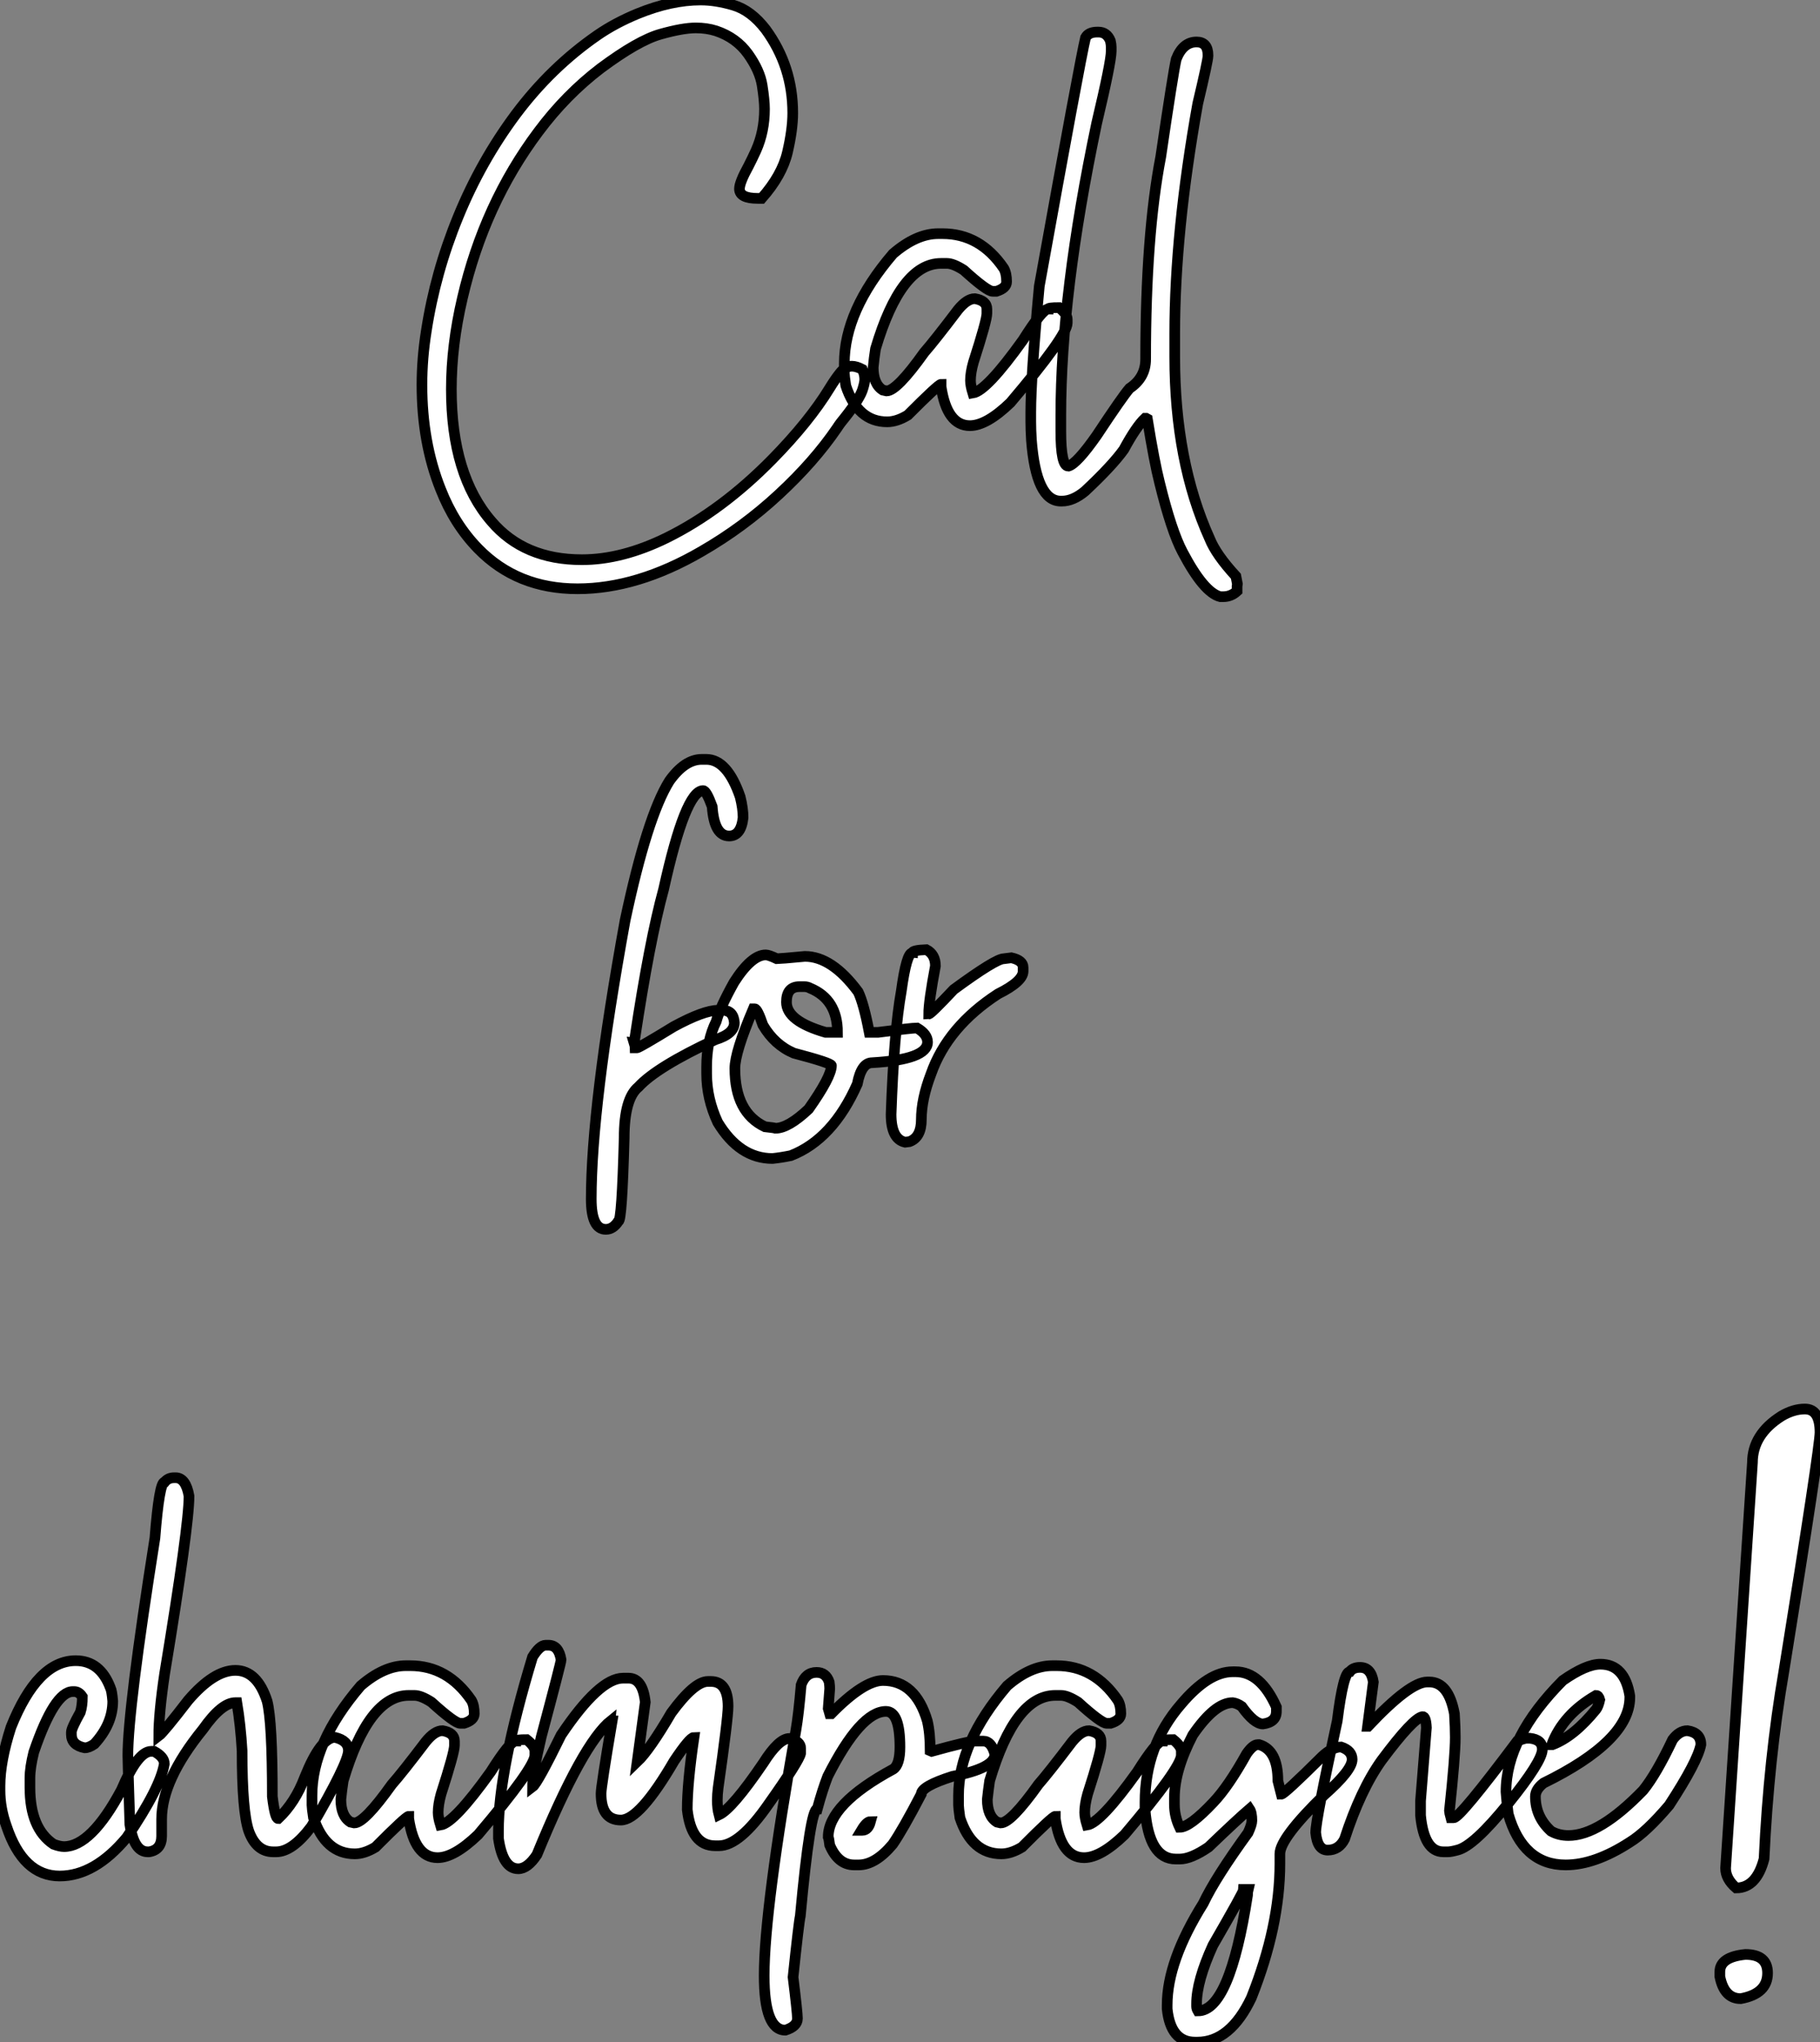
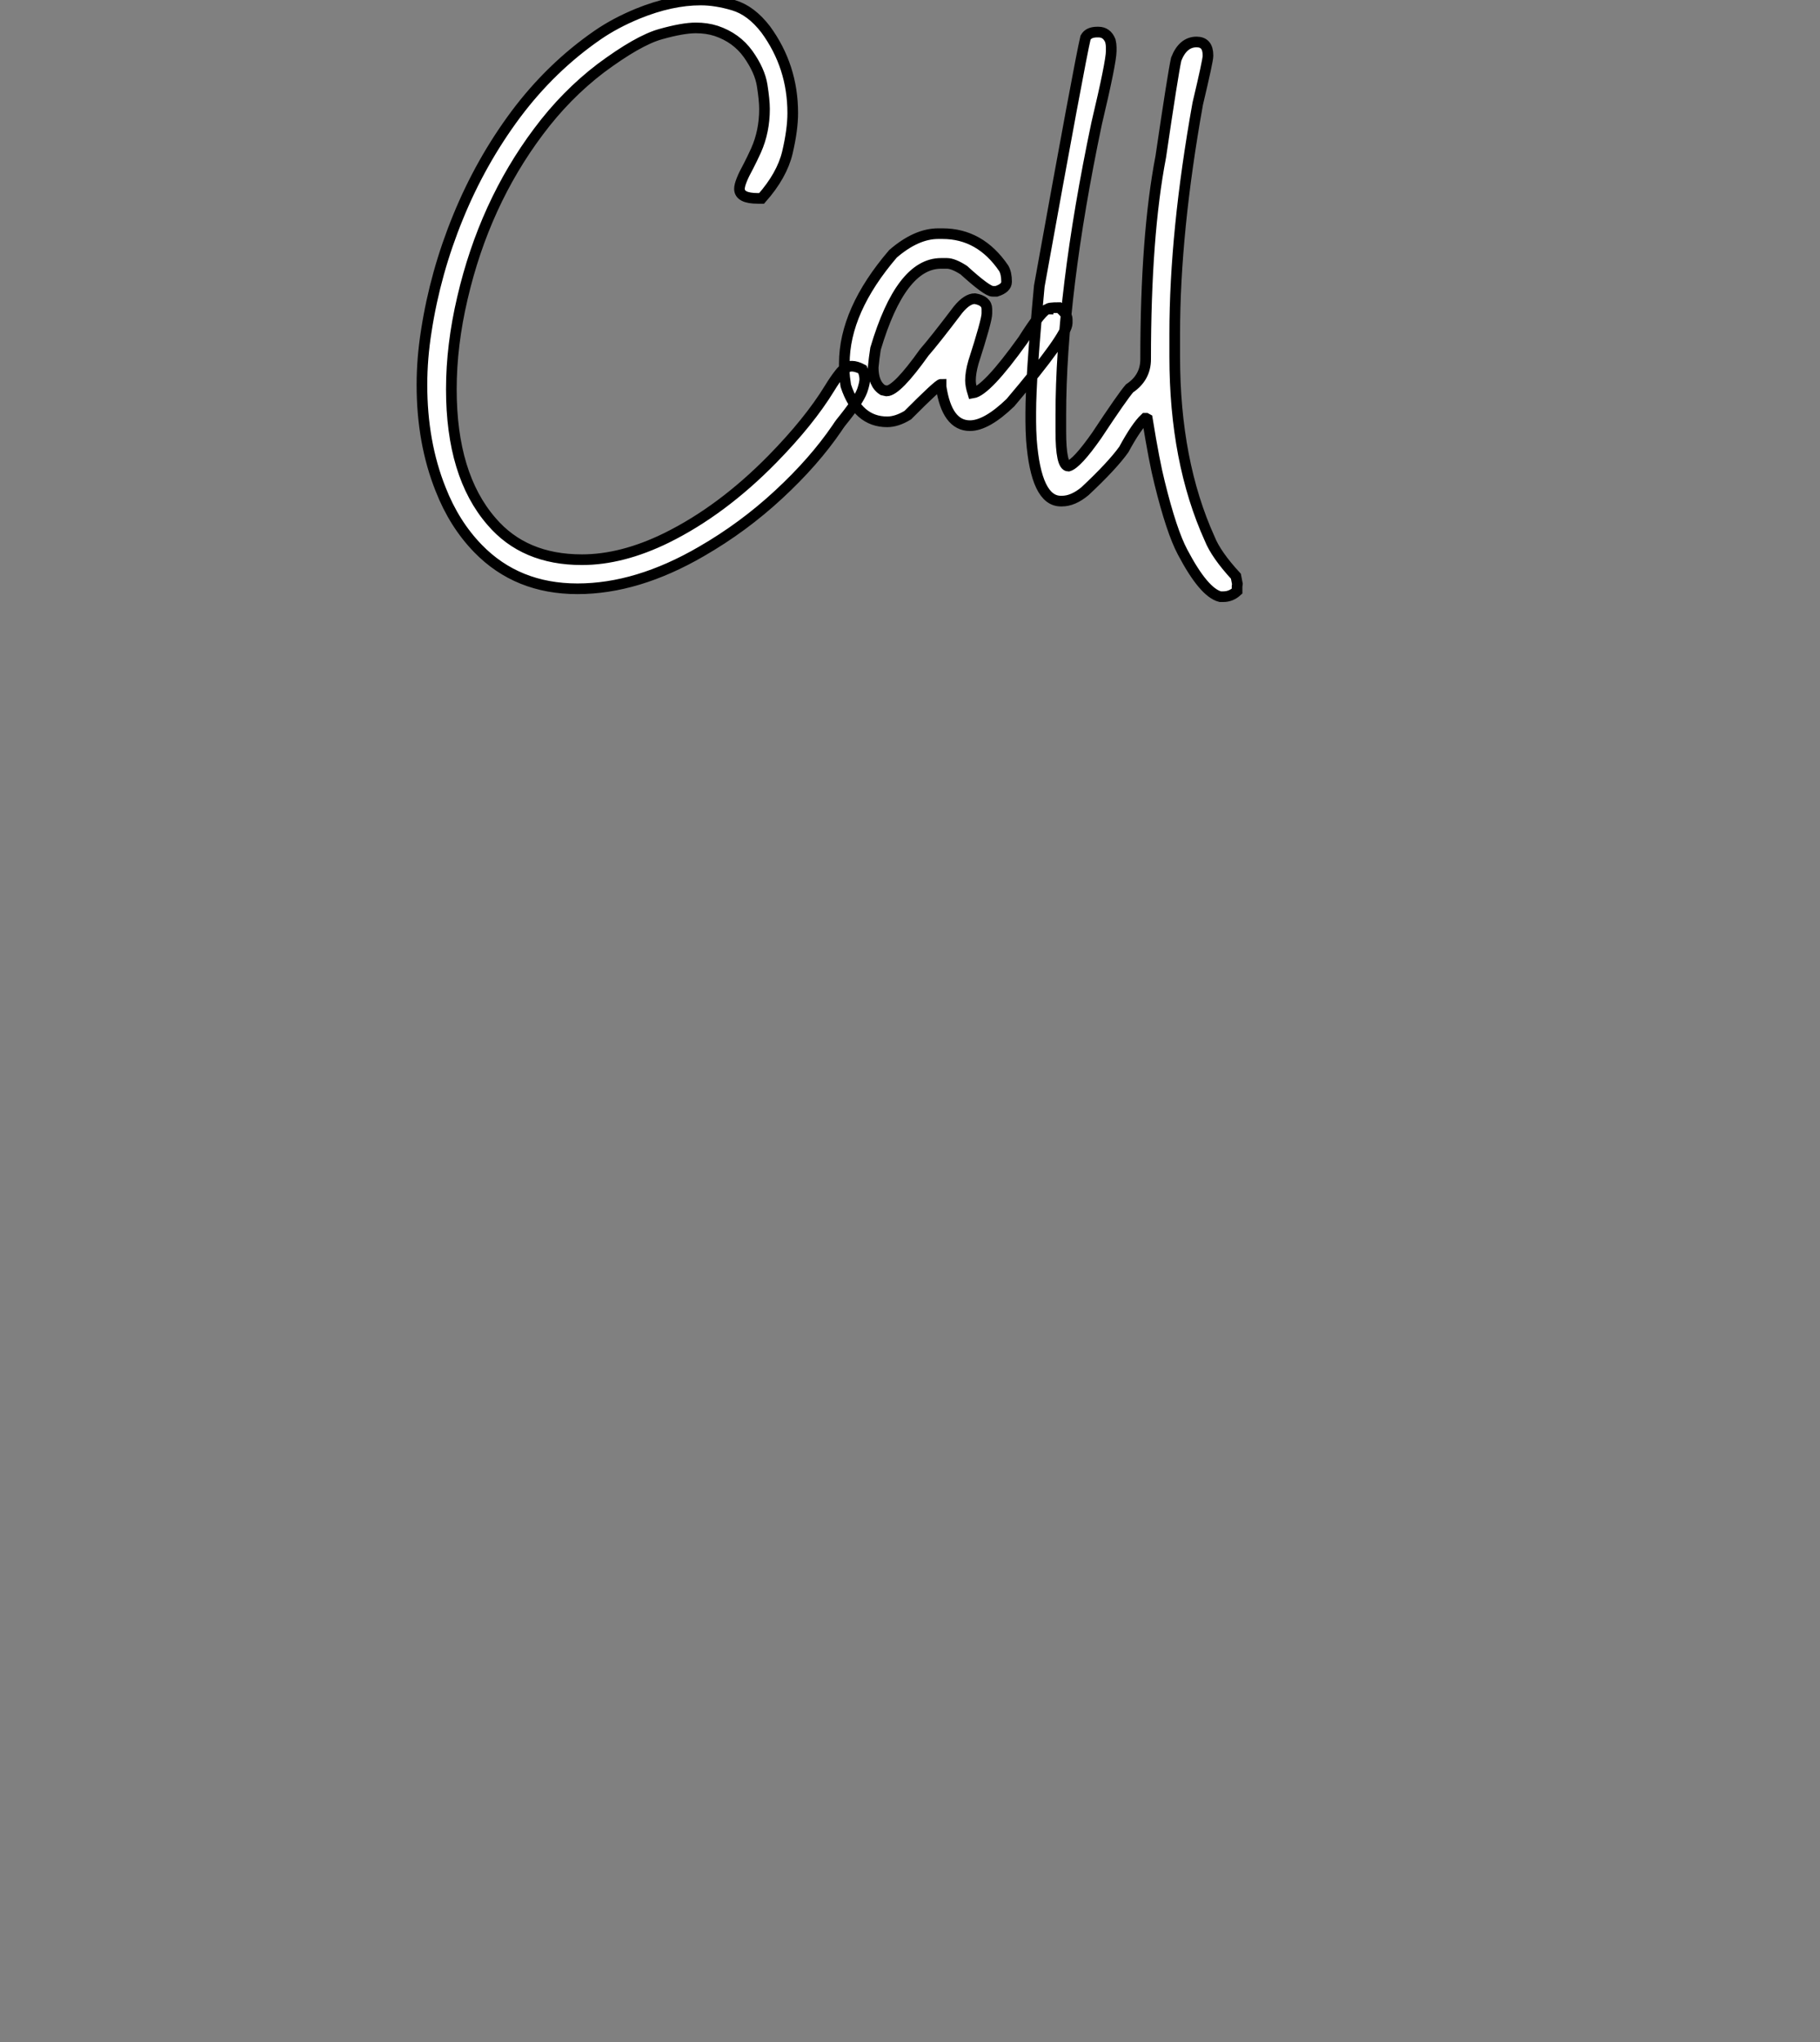
<svg xmlns="http://www.w3.org/2000/svg" viewBox="-1.91 -39.62 170.81 191.66">
  <rect x="-1.91" y="-39.62" width="170.81" height="191.66" fill="#808080" stroke="none" />
  <path d="M52.29 15.64L52.29 15.64Q46.63 15.64 42.96 11.87L42.96 11.87Q40.72 9.57 39.44 6.29L39.44 6.29Q37.69 1.91 37.69-3.50L37.69-3.50Q37.69-5.99 38.10-8.56L38.10-8.56Q38.94-14.03 41.08-19.25Q43.21-24.47 46.50-28.89Q49.80-33.30 54.15-36.31L54.15-36.31Q55.81-37.46 57.95-38.34L57.95-38.34Q61.09-39.62 63.85-39.62L63.85-39.62Q65.28-39.62 66.93-39.13Q68.58-38.64 69.95-36.86L69.95-36.86Q72.49-33.39 72.49-29.01L72.49-29.01Q72.49-27.45 71.99-25.31Q71.48-23.16 69.57-21L69.57-21L69.21-21Q67.49-21 67.49-21.90L67.49-21.90Q67.49-22.50 68.34-24.04L68.34-24.04Q68.69-24.72 69.05-25.51L69.05-25.51Q69.84-27.29 69.84-29.39L69.84-29.39Q69.84-30.21 69.62-31.61Q69.40-33.00 68.30-34.55Q67.19-36.09 65.30-36.72L65.30-36.72Q64.43-37.00 63.39-37.00L63.39-37.00Q62.16-37.00 60.07-36.41Q57.97-35.82 54.45-33.20L54.45-33.20Q51.19-30.71 48.62-27.26L48.62-27.26Q43.54-20.48 41.49-11.65L41.49-11.65Q40.45-7.22 40.45-3.09L40.45-3.09Q40.45 4.98 44.22 9.32L44.22 9.32Q47.28 12.91 52.70 12.91L52.70 12.91Q56.47 12.91 60.65 10.86L60.65 10.86Q65.85 8.29 70.58 3.47L70.58 3.47Q74.03-0.05 75.94-3.17L75.94-3.17Q76.46-4.02 76.90-4.57L76.90-4.57Q77.42-5.25 78.04-5.25L78.04-5.25Q78.46-5.25 79.03-4.95L79.03-4.95Q79.25-4.48 79.25-4.02L79.25-4.02Q79.25-3.72 79.08-3.17L79.08-3.17Q78.84-2.27 77.39-0.44L77.39-0.44Q76.95 0.08 76.65 0.55L76.65 0.55Q74.49 3.72 71.17 6.79Q67.85 9.87 63.91 12.14L63.91 12.14Q57.89 15.64 52.29 15.64ZM89.12 0.33L89.12 0.33Q86.96 0.33 86.41-3.34L86.41-3.34L86.41-3.55Q86.17-3.55 83.29-0.66L83.29-0.66Q82.26-0.03 81.35-0.03L81.35-0.03Q78.59-0.03 77.47-3.42L77.47-3.42Q77.33-4.35 77.33-4.59L77.33-4.59L77.33-5.50Q77.33-10.47 81.90-15.80L81.90-15.80Q84.09-17.69 86.14-17.69L86.14-17.69L86.55-17.69Q90.08-17.69 92.29-14.44L92.29-14.44Q92.56-13.97 92.56-13.18L92.56-13.18Q92.56-12.58 91.61-12.28L91.61-12.28L91.25-12.28Q90.73-12.28 88.54-14.27L88.54-14.27Q87.56-14.90 86.96-14.90L86.96-14.90L86.41-14.90Q82.64-14.90 80.26-6.89L80.26-6.89Q80.12-5.99 80.04-5.14L80.04-5.14Q80.04-3.58 80.94-3.01L80.94-3.01L81.30-2.93Q82.26-2.93 84.83-6.54L84.83-6.54Q85.81-7.66 88.00-10.55L88.00-10.55Q88.85-11.59 89.58-11.59L89.58-11.59Q90.71-11.40 90.71-10.61L90.71-10.61L90.71-10.20Q90.71-9.54 89.45-5.63L89.45-5.63Q89.17-4.65 89.17-3.91L89.17-3.91Q89.17-3.45 89.39-2.73L89.39-2.73Q90.68-2.93 94.10-7.71L94.10-7.71Q95.93-10.61 96.45-10.61L96.45-10.61Q96.45-10.75 97.49-10.75L97.49-10.75Q98.25-10.14 98.25-9.65L98.25-9.65L98.25-9.30Q98.25-8.12 92.92-1.83L92.92-1.83Q90.68 0.33 89.12 0.33ZM101.07-36.61L101.07-36.61L101.18-36.61Q101.97-36.61 102.30-35.79L102.30-35.79Q102.38-35.44 102.38-35.19L102.38-35.19L102.38-34.84Q102.38-33.80 101.01-28.03L101.01-28.03Q97.65-12.03 97.65-0.66L97.65-0.66L97.65 0.85Q97.65 4.13 98.36 4.13L98.36 4.13Q99.15 3.91 101.01 1.26L101.01 1.26Q103.45-2.43 104.10-3.17L104.10-3.17Q105.61-4.18 105.61-5.91L105.61-5.91Q105.61-17.53 107.03-24.91L107.03-24.91Q108.18-32.73 108.48-34.07L108.48-34.07Q109.11-35.68 110.39-35.68L110.39-35.68Q111.46-35.68 111.46-34.43L111.46-34.43L111.46-34.37Q111.46-33.93 110.50-29.89L110.50-29.89Q108.34-17.83 108.34-8.29L108.34-8.29L108.34-6.15Q108.34 3.69 111.62 10.94L111.62 10.94Q112.22 12.44 114.08 14.46L114.08 14.46L114.22 15.18L114.19 15.42L114.19 15.86Q113.62 16.38 112.91 16.38L112.91 16.38L112.61 16.38Q111.08 16.00 109.08 12.20L109.08 12.20Q108.04 10.25 106.92 5.69L106.92 5.69Q106.43 3.77 105.77-0.30L105.77-0.30L105.66-0.36L105.55-0.36Q104.73 0.41 103.56 2.57L103.56 2.57Q102.49 4.07 99.92 6.48L99.92 6.48Q98.80 7.41 97.76 7.41L97.76 7.41L97.65 7.41Q95.33 7.41 94.89 1.67L94.89 1.67Q94.83 0.68 94.83-0.05L94.83-0.05L94.83-0.93Q94.83-4.18 95.63-12.77L95.63-12.77Q99.46-33.99 99.97-36.09L99.97-36.09Q100.25-36.61 101.07-36.61Z" fill="white" stroke="black" transform="scale(1,1)" />
-   <path d="M54.95 75.76L54.95 75.76Q53.58 75.76 53.58 72.91L53.58 72.91Q53.58 64.25 56.76 46.75L56.76 46.75Q58.83 37.01 60.91 33.68L60.91 33.68Q62.36 31.65 63.95 31.65L63.95 31.65L64.38 31.65Q66.35 31.65 67.56 35.18L67.56 35.18Q67.83 36.27 67.83 37.12L67.83 37.12Q67.64 38.84 66.52 38.84L66.52 38.84Q65.12 38.84 64.93 36.08L64.93 36.08Q64.38 34.58 64.08 34.58L64.08 34.58Q62.42 34.58 60.37 43.85L60.37 43.85Q59.05 48.66 57.66 57.90L57.66 57.90L57.66 58.09Q57.66 58.18 57.58 58.18L57.58 58.18Q57.71 58.61 57.71 58.72L57.71 58.72L57.88 58.72Q58.07 58.72 61.32 56.73L61.32 56.73Q64.14 55.20 65.48 55.20L65.48 55.20L65.89 55.20Q66.93 55.20 67.01 56.37L67.01 56.37Q67.01 57.41 65.21 57.96L65.21 57.96Q59.71 60.53 58.01 62.39L58.01 62.39Q56.67 63.48 56.67 67.17L56.67 67.17Q56.46 74.99 56.13 74.99L56.13 74.99Q55.63 75.76 54.95 75.76ZM70.59 69.11L70.59 69.11Q67.50 69.11 65.45 65.72L65.45 65.72Q64.41 63.48 64.41 61.16L64.41 61.16L64.41 60.47Q64.41 58.04 65.31 56.24L65.31 56.24Q65.64 54.98 66.98 52.57L66.98 52.57Q68.62 50.00 69.96 50.00L69.96 50.00Q70.24 50.00 71.00 50.36L71.00 50.36Q71.28 50.36 73.63 50.14L73.63 50.14Q76.17 50.14 78.63 53.47L78.63 53.47Q79.15 54.54 79.67 57.27L79.67 57.27L80.49 57.27Q83.66 56.86 84.15 56.86L84.15 56.86Q85.14 57.44 85.14 58.18L85.14 58.18Q85.14 59.82 79.94 60.12L79.94 60.12Q78.93 60.12 78.55 62.11L78.55 62.11Q76.25 67.31 72.31 68.84L72.31 68.84Q71.38 69.03 70.59 69.11ZM75.57 57.27L76.69 57.27Q76.69 54.18 74.12 53.12L74.12 53.12Q73.87 52.98 73.57 52.98L73.57 52.98L73.13 52.98Q71.90 52.98 71.90 54.43L71.90 54.43Q71.90 56.21 75.57 57.27L75.57 57.27ZM70.87 66.27L70.87 66.27Q72.07 66.27 73.98 64.47L73.98 64.47Q76.12 61.43 76.12 60.39L76.12 60.39Q76.12 60.15 72.59 59.22L72.59 59.22Q70.78 58.45 69.69 56.59L69.69 56.59Q69.17 55.06 68.92 55.06L68.92 55.06L68.79 55.06Q67.06 59.13 67.06 60.66L67.06 60.66Q67.06 64.79 69.88 66.13L69.88 66.13Q70.73 66.22 70.87 66.27ZM83.44 67.53L83.03 67.58Q81.72 67.28 81.72 64.96L81.72 64.96Q81.99 57.25 82.68 53.39L82.68 53.39Q83.17 49.81 83.72 49.81L83.72 49.81Q83.72 49.56 85.03 49.51L85.03 49.51Q85.88 49.95 85.88 51.04L85.88 51.04Q85.25 54.38 85.25 55.55L85.25 55.55Q85.44 55.55 87.60 53.25L87.60 53.25Q91.54 50.36 92.30 50.36L92.30 50.36L93.01 50.27Q94.11 50.52 94.11 51.18L94.11 51.18L94.11 51.53Q94.11 52.49 91.76 53.66L91.76 53.66Q87.03 56.73 85.47 61.16L85.47 61.16Q84.56 63.54 84.56 65.45L84.56 65.45Q84.56 67.12 83.44 67.53L83.44 67.53Z" fill="white" stroke="black" transform="scale(1,1)" />
-   <path d="M3.69 136.45L3.69 136.45Q0.25 136.45-1.31 131.75L-1.31 131.75Q-1.91 130.08-1.91 128.41L-1.91 128.41L-1.91 128.00Q-1.91 125.68-0.88 122.48L-0.88 122.48Q1.61 116.24 5.20 116.24L5.20 116.24Q7.49 116.24 8.45 118.79L8.45 118.79Q8.59 119.06 8.67 120.04L8.67 120.04Q8.67 122.18 6.95 124.06L6.95 124.06Q6.43 124.42 6.04 124.42L6.04 124.42Q4.79 124.17 4.79 123.16L4.79 123.16L4.79 122.94Q4.79 122.59 5.63 121.08L5.63 121.08Q5.82 120.48 5.82 119.63L5.82 119.63Q5.50 119.14 5.06 119.14L5.06 119.14L4.92 119.14Q3.20 119.14 1.26 124.83L1.26 124.83Q0.90 126.28 0.90 127.24L0.90 127.24L0.90 128.14Q0.90 131.99 3.12 133.47L3.12 133.47Q3.72 133.69 4.10 133.69L4.10 133.69Q6.64 133.69 9.49 128.36L9.49 128.36Q11.02 124.75 12.28 124.75L12.28 124.75L12.55 124.75Q13.51 125.27 13.51 125.92L13.51 125.92Q13.15 128.17 9.98 132.84L9.98 132.84Q6.97 136.45 3.69 136.45ZM24.01 134.18L24.01 134.18L23.73 134.18Q22.15 134.18 21.44 132.24L21.44 132.24Q20.81 130.41 20.81 124.69L20.81 124.69Q20.67 122.29 20.32 120.18L20.32 120.18L20.18 120.18Q18.89 120.18 17.14 122.67L17.14 122.67Q13.26 127.45 13.26 131.12L13.26 131.12L13.26 132.70Q13.26 133.99 12.09 134.18L12.09 134.18L11.95 134.18Q10.66 134.18 10.28 131.61L10.28 131.61Q10.09 125.92 10.09 125.16L10.09 125.16Q10.09 120.78 12.63 104.73L12.63 104.73Q13.04 99.48 13.54 99.48L13.54 99.48Q13.86 99.07 14.44 99.07L14.44 99.07L14.57 99.07Q15.53 99.07 15.83 100.79L15.83 100.79Q15.83 103.58 13.54 117.47L13.54 117.47Q12.99 121.17 12.99 123.30L12.99 123.30Q13.43 122.97 15.75 119.96L15.75 119.96Q18.16 117.15 20.18 117.15L20.18 117.15Q22.23 117.15 23.16 120.04L23.16 120.04Q23.65 121.96 23.65 128.99L23.65 128.99Q23.90 131.06 24.20 131.06L24.20 131.06Q25.79 129.56 26.69 127.18L26.69 127.18Q28.19 123.44 29.53 123.44L29.53 123.44Q30.79 123.74 30.79 124.69L30.79 124.69Q30.79 125.84 27.32 131.80L27.32 131.80Q25.54 134.18 24.01 134.18ZM39.16 134.73L39.16 134.73Q37.00 134.73 36.45 131.06L36.45 131.06L36.45 130.85Q36.20 130.85 33.33 133.74L33.33 133.74Q32.29 134.37 31.39 134.37L31.39 134.37Q28.63 134.37 27.51 130.98L27.51 130.98Q27.37 130.05 27.37 129.81L27.37 129.81L27.37 128.90Q27.37 123.93 31.94 118.60L31.94 118.60Q34.13 116.71 36.18 116.71L36.18 116.71L36.59 116.71Q40.11 116.71 42.33 119.96L42.33 119.96Q42.60 120.43 42.60 121.22L42.60 121.22Q42.60 121.82 41.64 122.12L41.64 122.12L41.29 122.12Q40.77 122.12 38.58 120.13L38.58 120.13Q37.60 119.50 37.00 119.50L37.00 119.50L36.45 119.50Q32.68 119.50 30.30 127.51L30.30 127.51Q30.16 128.41 30.08 129.26L30.08 129.26Q30.08 130.82 30.98 131.39L30.98 131.39L31.34 131.47Q32.29 131.47 34.86 127.86L34.86 127.86Q35.85 126.74 38.04 123.85L38.04 123.85Q38.88 122.81 39.62 122.81L39.62 122.81Q40.74 123.00 40.74 123.79L40.74 123.79L40.74 124.20Q40.74 124.86 39.48 128.77L39.48 128.77Q39.21 129.75 39.21 130.49L39.21 130.49Q39.21 130.95 39.43 131.67L39.43 131.67Q40.71 131.47 44.13 126.69L44.13 126.69Q45.96 123.79 46.48 123.79L46.48 123.79Q46.48 123.65 47.52 123.65L47.52 123.65Q48.29 124.26 48.29 124.75L48.29 124.75L48.29 125.10Q48.29 126.28 42.96 132.57L42.96 132.57Q40.71 134.73 39.16 134.73ZM46.73 135.77L46.73 135.77Q45.28 135.77 44.87 132.92L44.87 132.92L44.87 132.24Q44.87 126.47 48.07 115.89L48.07 115.89Q48.75 114.79 49.30 114.79L49.30 114.79L49.57 114.79Q50.53 114.79 50.75 116.16L50.75 116.16Q50.75 116.41 48.89 123.38L48.89 123.38Q48.07 126.83 48.07 128.08L48.07 128.08Q48.54 127.73 50.75 123.22L50.75 123.22Q54.33 117.88 56.57 117.88L56.57 117.88L57.07 117.88Q58.41 117.88 58.65 120.13L58.65 120.13L57.89 125.73Q59.06 124.61 61.09 121.14L61.09 121.14Q63.25 118.19 64.53 118.19L64.53 118.19L64.80 118.19Q66.42 118.19 66.42 120.54L66.42 120.54Q66.42 121.66 65.49 128.17L65.49 128.17Q65.41 128.79 65.41 129.34L65.41 129.34Q65.41 130.11 65.57 130.71L65.57 130.71Q66.83 130.11 69.73 125.84L69.73 125.84Q71.18 123.54 72.19 123.54L72.19 123.54Q73.23 123.82 73.23 124.45L73.23 124.45L73.23 124.94Q73.09 125.65 70.22 129.70L70.22 129.70Q67.51 133.61 65.57 133.61L65.57 133.61L65.21 133.61Q62.97 133.61 62.59 130.22L62.59 130.22Q62.59 127.73 63.22 123.44L63.22 123.44Q62.84 123.44 61.36 125.65L61.36 125.65Q58.13 131.20 56.36 131.20L56.36 131.20Q54.50 131.20 54.50 128.71L54.50 128.71Q54.50 128.08 55.54 121.90L55.54 121.90Q55.45 121.90 55.45 121.85L55.45 121.85Q52.77 123.98 48.48 134.45L48.48 134.45Q47.61 135.77 46.73 135.77ZM71.80 150.92L71.80 150.92Q69.81 150.92 69.81 145.80L69.81 145.80Q69.81 139.60 72.79 122.75L72.79 122.75Q73.04 121.30 73.28 118.51L73.28 118.51Q73.69 117.34 74.73 117.34L74.73 117.34Q75.61 117.34 75.91 118.24L75.91 118.24Q75.96 118.62 75.96 118.87L75.96 118.87L75.82 120.73L75.96 121.22L76.10 121.22Q79.16 118.10 80.96 118.10L80.96 118.10Q84 118.10 85.12 121.90L85.12 121.90Q85.39 123.05 85.39 124.69L85.39 124.69L85.53 124.75Q89.00 123.79 89.61 123.79L89.61 123.79L90.37 123.79Q91.14 123.79 91.46 125.02L91.46 125.02Q91.46 126.33 87.47 127.10L87.47 127.10Q84.55 128.03 84.55 128.77L84.55 128.77Q82.80 132.13 81.87 133.47L81.87 133.47Q80.25 135.41 78.67 135.41L78.67 135.41L78.26 135.41Q76.75 135.41 75.96 133.55L75.96 133.55Q75.88 132.92 75.82 132.79L75.82 132.79Q75.82 129.72 81.92 126.42L81.92 126.42Q82.55 126.01 82.55 124.34L82.55 124.34Q82.55 121.00 81.24 121.00L81.24 121.00Q78.86 121.00 75.77 127.10L75.77 127.10Q75.28 128.36 74.79 130.16L74.79 130.16Q74.13 130.16 73.20 140.20L73.20 140.20Q73.06 140.80 72.52 145.94L72.52 145.94Q72.93 149.28 72.93 149.82L72.93 149.82Q72.93 150.56 71.80 150.92ZM78.94 132.16L79.02 132.16Q79.57 132.16 79.79 131.34L79.79 131.34Q79.43 131.34 78.94 132.16L78.94 132.16ZM99.83 134.73L99.83 134.73Q97.67 134.73 97.13 131.06L97.13 131.06L97.13 130.85Q96.88 130.85 94.01 133.74L94.01 133.74Q92.97 134.37 92.07 134.37L92.07 134.37Q89.30 134.37 88.18 130.98L88.18 130.98Q88.05 130.05 88.05 129.81L88.05 129.81L88.05 128.90Q88.05 123.93 92.61 118.60L92.61 118.60Q94.80 116.71 96.85 116.71L96.85 116.71L97.26 116.71Q100.79 116.71 103.00 119.96L103.00 119.96Q103.28 120.43 103.28 121.22L103.28 121.22Q103.28 121.82 102.32 122.12L102.32 122.12L101.96 122.12Q101.45 122.12 99.26 120.13L99.26 120.13Q98.27 119.50 97.67 119.50L97.67 119.50L97.13 119.50Q93.35 119.50 90.97 127.51L90.97 127.51Q90.84 128.41 90.75 129.26L90.75 129.26Q90.75 130.82 91.66 131.39L91.66 131.39L92.01 131.47Q92.97 131.47 95.54 127.86L95.54 127.86Q96.52 126.74 98.71 123.85L98.71 123.85Q99.56 122.81 100.30 122.81L100.30 122.81Q101.42 123.00 101.42 123.79L101.42 123.79L101.42 124.20Q101.42 124.86 100.16 128.77L100.16 128.77Q99.89 129.75 99.89 130.49L99.89 130.49Q99.89 130.95 100.11 131.67L100.11 131.67Q101.39 131.47 104.81 126.69L104.81 126.69Q106.64 123.79 107.16 123.79L107.16 123.79Q107.16 123.65 108.20 123.65L108.20 123.65Q108.96 124.26 108.96 124.75L108.96 124.75L108.96 125.10Q108.96 126.28 103.63 132.57L103.63 132.57Q101.39 134.73 99.83 134.73ZM110.47 152.04L110.47 152.04L110.25 152.04Q107.95 152.04 107.63 148.92L107.63 148.92L107.63 148.56Q107.63 144.44 111.02 139.02L111.02 139.02Q112.16 136.61 115.23 132.38L115.23 132.38Q115.58 131.61 115.58 131.26L115.58 131.26Q115.58 130.49 115.36 130.16L115.36 130.16Q114.24 131.12 111.51 133.74L111.51 133.74Q109.87 134.86 108.80 134.86L108.80 134.86L108.45 134.86Q105.90 134.86 105.55 130.16L105.55 130.16L105.55 129.53Q105.55 124.23 108.94 120.32L108.94 120.32Q111.51 117.28 113.78 117.28L113.78 117.28L114.05 117.28Q116.40 117.28 117.88 120.59L117.88 120.59L117.88 121.00Q117.88 122.01 116.62 122.18L116.62 122.18Q115.80 122.18 114.63 120.54L114.63 120.54Q114.21 120.24 113.78 120.18L113.78 120.18Q112.11 120.18 110.03 123.22L110.03 123.22Q108.31 126.53 108.31 129.12L108.31 129.12L108.31 129.72Q108.31 130.85 108.80 131.88L108.80 131.88Q109.76 131.88 111.97 129.53L111.97 129.53Q113.37 128.06 115.09 124.97L115.09 124.97Q115.69 124.12 116.13 124.12L116.13 124.12L116.27 124.12Q118.02 124.64 118.02 127.51L118.02 127.51L118.34 128.77Q118.62 128.77 122.17 125.24L122.17 125.24Q123.13 124.34 123.95 124.34L123.95 124.34Q124.99 124.69 124.99 125.51L124.99 125.51Q124.99 126.53 122.36 128.85L122.36 128.85Q118.21 132.90 118.21 134.37L118.21 134.37L118.21 135.28Q118.21 141.15 115.53 147.88L115.53 147.88Q113.56 152.04 110.47 152.04ZM110.52 149.11L110.52 149.11Q113.50 149.11 115.17 138.26L115.17 138.26Q115.17 137.95 115.23 137.71L115.23 137.71L114.82 137.71Q114.82 137.93 111.92 142.96L111.92 142.96Q110.39 146.32 110.39 148.43L110.39 148.43L110.39 148.70Q110.39 148.89 110.52 149.11ZM133.98 134.18L133.98 134.18L133.55 134.18Q131.74 134.18 131.41 130.76L131.41 130.76L131.41 129.40L131.96 122.53Q131.91 121.49 131.61 121.49L131.61 121.49Q130.73 121.60 127.75 125.60L127.75 125.60Q125.78 128.36 124.28 132.98L124.28 132.98Q123.76 134.02 122.69 134.02L122.69 134.02Q121.73 134.02 121.57 132.38L121.57 132.38Q121.57 131.15 123.59 121.90L123.59 121.90Q124.17 117.28 124.77 117.28L124.77 117.28Q125.07 116.87 125.73 116.87L125.73 116.87Q126.77 116.87 126.98 118.24L126.98 118.24L126.44 122.40L126.49 122.40Q130.40 118.24 132.04 118.24L132.04 118.24L132.23 118.24Q134.04 118.24 134.59 121.22L134.59 121.22Q134.67 122.53 134.67 123.44L134.67 123.44Q134.67 125.19 134.12 130.35L134.12 130.35Q134.12 130.46 134.26 130.98L134.26 130.98L134.53 130.98Q135.11 130.98 140.49 123.79L140.49 123.79Q141.15 123.52 141.39 123.52L141.39 123.52L141.67 123.52Q142.84 123.65 142.84 124.56L142.84 124.56Q142.84 125.68 139.62 129.67Q136.39 133.66 134.86 134.02L134.86 134.02Q134.26 134.18 133.98 134.18ZM145.03 135.41L145.03 135.41Q141.01 135.41 139.64 130.63L139.64 130.63Q139.51 129.64 139.43 128.55L139.43 128.55Q139.43 123.46 144.76 118.10L144.76 118.10Q146.95 116.57 148.29 116.57L148.29 116.57Q150.58 116.57 151.05 119.55L151.05 119.55L151.05 119.69Q151.05 123.76 142.95 127.73L142.95 127.73Q142.19 128.33 142.19 128.99L142.19 128.99Q142.19 130.90 143.66 132.24L143.66 132.24Q144.38 132.65 145.30 132.65L145.30 132.65Q148.20 132.65 152.30 128.41L152.30 128.41Q153.54 126.88 155.07 123.65L155.07 123.65Q155.70 122.81 156.46 122.81L156.46 122.81Q157.72 123.00 157.72 124.12L157.72 124.12Q157.42 125.70 154.74 129.81L154.74 129.81Q152.61 132.32 151.05 133.28L151.05 133.28Q147.77 135.41 145.03 135.41ZM143.72 124.12L143.80 124.12Q145.82 123.35 147.88 120.81L147.88 120.81Q148.09 120.54 148.23 119.91L148.23 119.91Q148.12 119.50 147.88 119.50L147.88 119.50Q144.79 121.28 143.72 124.12L143.72 124.12ZM161.03 137.57L161.03 137.57Q160.04 136.72 160.04 135.71L160.04 135.71L162.56 97.65Q162.56 95.00 165.29 93.28L165.29 93.28Q166.41 92.62 167.48 92.62L167.48 92.62Q168.90 92.62 168.90 94.81L168.90 94.81Q168.90 96.20 165.51 117.23L165.51 117.23Q164.09 125.46 163.65 134.84L163.65 134.84Q162.94 137.57 161.03 137.57ZM161.46 147.96L161.46 147.96Q159.91 147.96 159.50 145.88L159.50 145.88L159.50 145.45Q159.50 144.05 161.90 143.81L161.90 143.81Q163.98 143.81 163.98 145.56L163.98 145.56Q163.98 147.50 161.46 147.96Z" fill="white" stroke="black" transform="scale(1,1)" />
</svg>